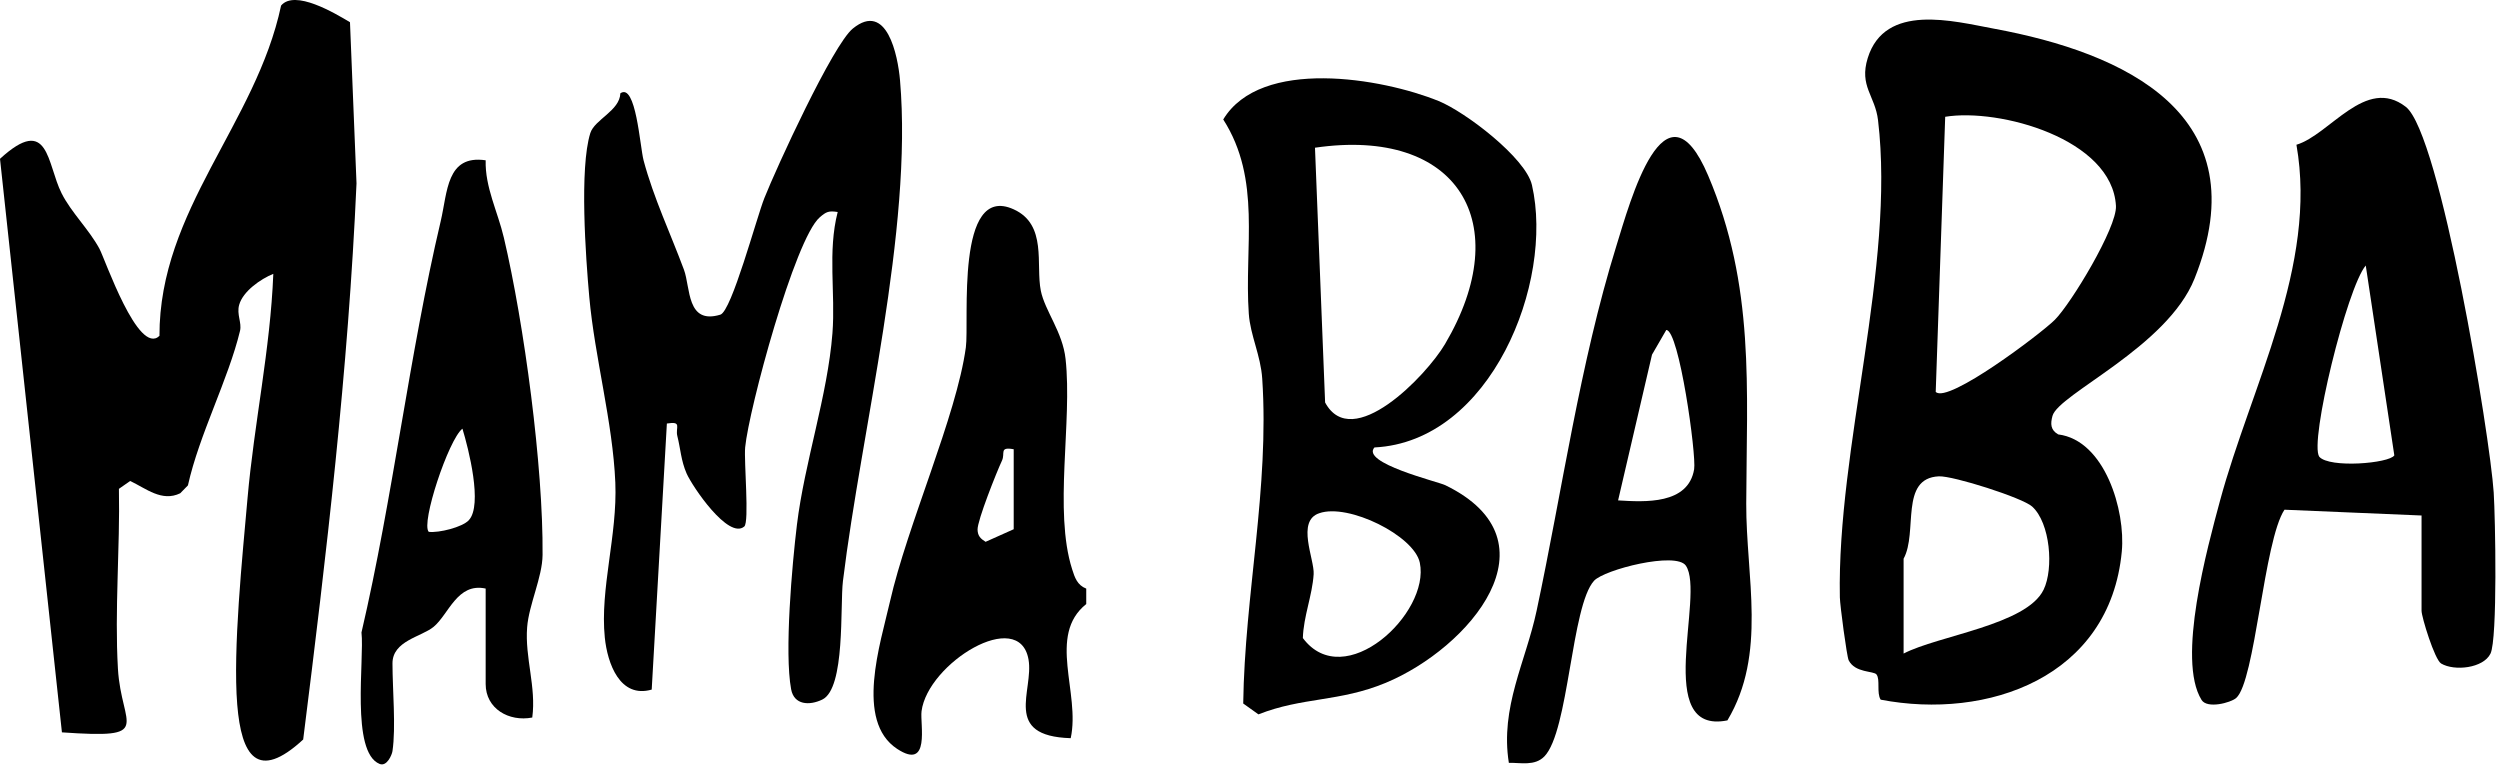
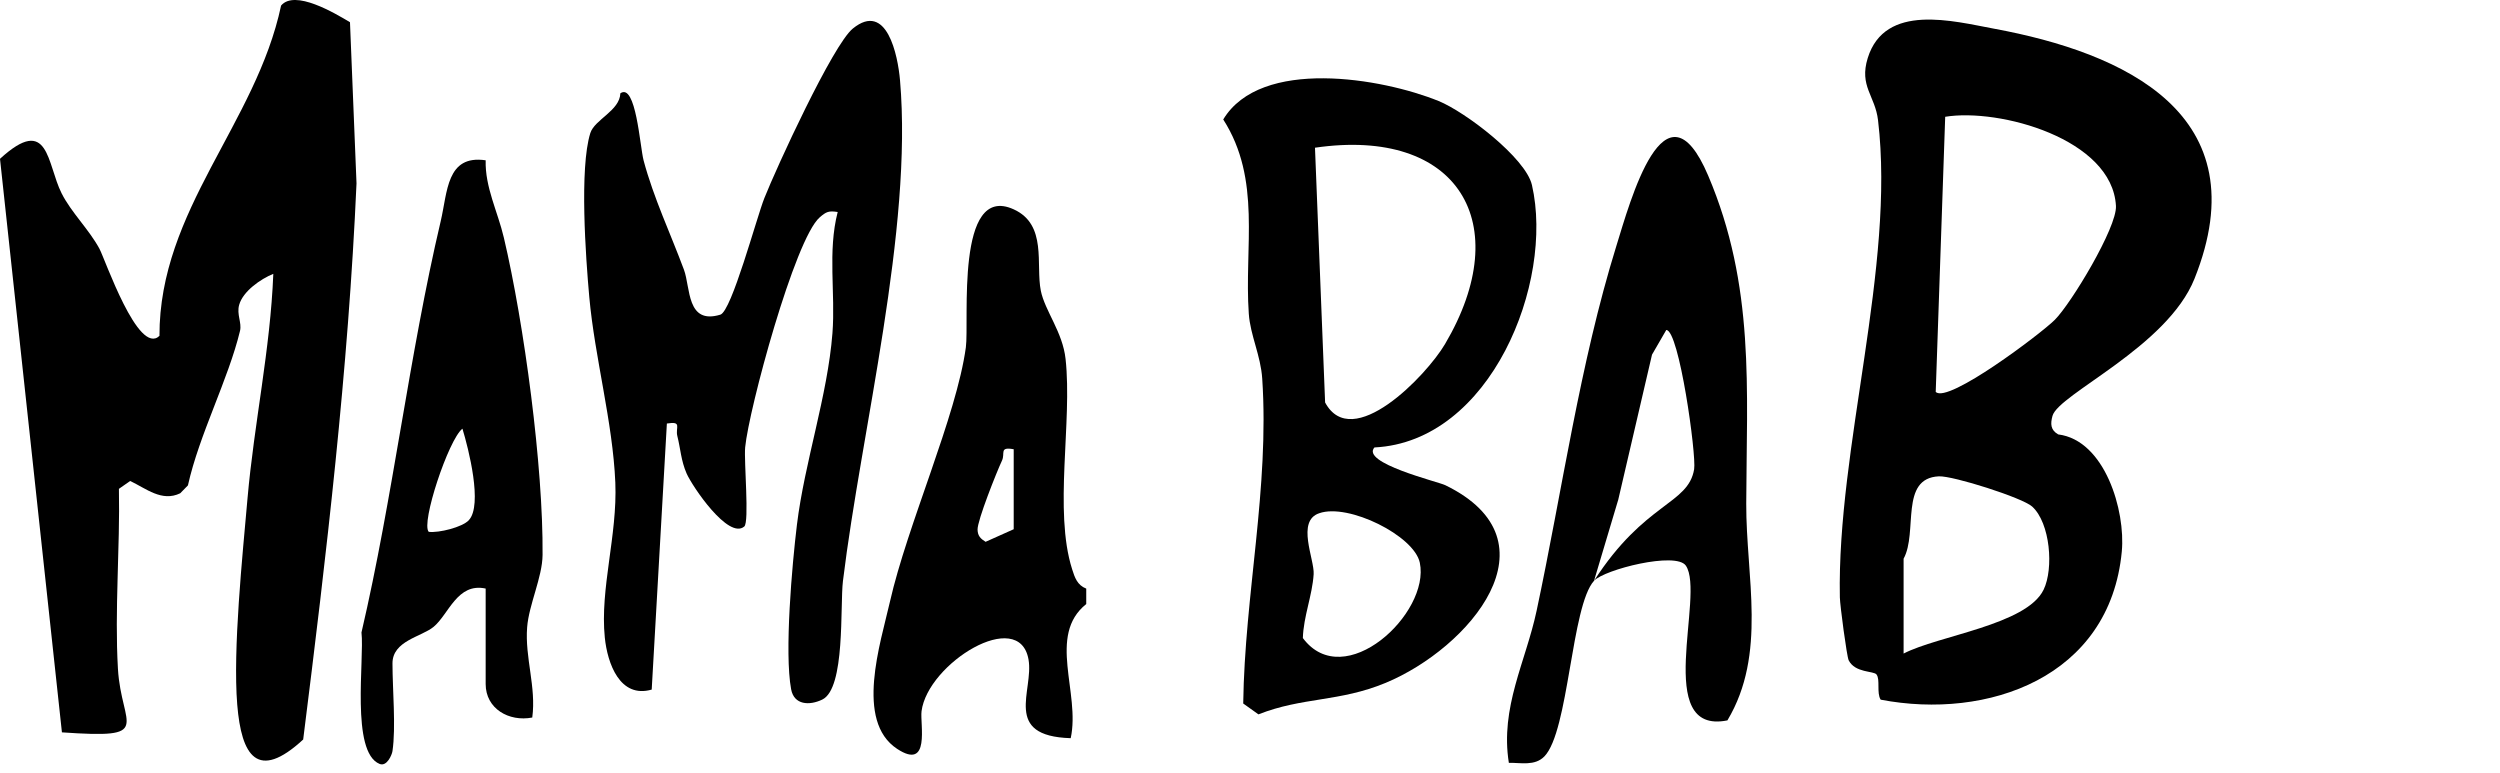
<svg xmlns="http://www.w3.org/2000/svg" fill="none" height="100%" overflow="visible" preserveAspectRatio="none" style="display: block;" viewBox="0 0 139 43" width="100%">
  <g id="Group 3">
    <g id="Group 1">
      <path d="M60.395 32.724V33.585C58.213 35.329 60.081 38.533 59.531 41.043C55.711 40.928 57.493 38.398 57.185 36.665C56.664 33.737 51.583 36.88 51.238 39.542C51.146 40.254 51.75 42.87 49.876 41.634C47.525 40.082 48.958 35.759 49.479 33.461C50.446 29.193 53.184 23.126 53.702 19.311C53.898 17.862 53.103 10.16 56.359 11.638C58.239 12.49 57.577 14.71 57.87 16.167C58.095 17.28 59.085 18.462 59.246 19.959C59.629 23.465 58.578 28.393 59.609 31.645C59.756 32.11 59.894 32.532 60.395 32.727V32.724ZM56.365 24.979C55.538 24.827 55.901 25.203 55.711 25.607C55.409 26.253 54.341 28.935 54.352 29.448C54.361 29.801 54.522 29.953 54.799 30.125L56.362 29.425V24.979H56.365Z" fill="black" id="Vector" />
      <path d="M19.459 1.231L19.822 10.195C19.364 20.559 18.149 30.84 16.857 41.117C14.326 43.452 13.423 42.041 13.19 39.175C12.942 36.106 13.48 30.923 13.762 27.707C14.128 23.542 15.032 19.417 15.196 15.226C14.493 15.51 13.512 16.193 13.299 16.945C13.146 17.481 13.454 17.94 13.345 18.396C12.691 21.107 11.077 24.159 10.449 26.987L10.02 27.426C8.998 27.922 8.123 27.159 7.237 26.743L6.612 27.179C6.678 30.458 6.367 33.926 6.557 37.185C6.747 40.443 8.618 41.077 3.443 40.719L3.5122e-05 8.83C2.738 6.32 2.599 9.114 3.428 10.754C3.967 11.819 4.94 12.745 5.527 13.826C5.835 14.392 7.683 19.807 8.866 18.674C8.852 11.669 14.237 6.879 15.628 0.31C16.387 -0.599 18.618 0.732 19.456 1.234L19.459 1.231Z" fill="black" id="Vector_2" />
      <path d="M46.575 11.787C46.074 11.71 45.941 11.77 45.579 12.082C44.191 13.279 41.629 22.773 41.431 24.873C41.359 25.645 41.67 29.027 41.382 29.273C40.504 30.025 38.489 27.042 38.175 26.325C37.861 25.607 37.838 24.948 37.66 24.245C37.539 23.766 37.951 23.407 37.078 23.548L36.235 38.341C34.471 38.848 33.774 36.895 33.627 35.446C33.354 32.718 34.332 29.778 34.212 26.832C34.07 23.465 33.069 19.885 32.764 16.514C32.565 14.306 32.211 9.357 32.821 7.401C33.06 6.641 34.462 6.156 34.491 5.189C35.357 4.578 35.582 8.153 35.783 8.916C36.342 11.01 37.277 12.975 38.028 14.997C38.397 15.992 38.167 18.069 40.052 17.495C40.677 17.306 42.061 12.12 42.496 11.021C43.164 9.332 46.307 2.487 47.418 1.587C49.312 0.049 49.922 3.084 50.041 4.464C50.757 12.777 47.899 23.855 46.868 32.303C46.701 33.671 47.012 38.275 45.717 38.897C45.006 39.239 44.151 39.204 43.987 38.324C43.607 36.284 44.039 31.407 44.309 29.179C44.733 25.696 46.016 21.993 46.284 18.525C46.457 16.288 46.008 13.993 46.575 11.79V11.787Z" fill="black" id="Vector_3" />
      <path d="M21.822 41.76C21.793 41.963 21.514 42.64 21.105 42.474C19.491 41.82 20.268 36.654 20.098 35.165C21.84 27.701 22.755 19.709 24.502 12.303C24.888 10.674 24.816 8.591 27.003 8.912C26.963 10.41 27.674 11.764 28.014 13.212C29.145 18.011 30.21 25.968 30.167 30.856C30.155 32.096 29.407 33.613 29.309 34.875C29.177 36.562 29.822 38.194 29.594 39.895C28.293 40.145 27.003 39.402 27.003 38.031V32.724C25.418 32.38 24.951 34.161 24.105 34.855C23.425 35.412 21.822 35.627 21.822 36.883C21.822 38.323 22.018 40.437 21.822 41.76ZM26.065 28.923C26.851 28.088 26.048 24.933 25.711 23.834C24.937 24.437 23.385 29.115 23.84 29.571C24.407 29.637 25.7 29.313 26.065 28.926V28.923Z" fill="black" id="Vector_4" />
    </g>
    <g id="Group 2">
      <path d="M104.337 37.502C104.175 37.294 103.144 37.422 102.786 36.712C102.683 36.505 102.303 33.653 102.296 33.21C102.131 24.895 105.385 14.838 104.419 6.686C104.258 5.315 103.359 4.798 103.846 3.227C104.805 0.143 108.618 1.179 110.863 1.594C118.098 2.929 125.673 6.348 122.014 15.496C120.493 19.304 114.443 21.909 114.117 23.127C113.999 23.567 114.006 23.905 114.435 24.153C117.035 24.48 118.187 28.398 117.972 30.663C117.31 37.68 110.494 40.041 104.566 38.902C104.329 38.538 104.548 37.778 104.337 37.509V37.502ZM107.63 21.792C108.303 22.461 113.494 18.537 114.246 17.784C115.162 16.867 117.711 12.641 117.647 11.451C117.446 7.719 111.16 6.002 108.153 6.493L107.626 21.792H107.63ZM105.84 36.338C107.77 35.334 112.674 34.748 113.623 32.791C114.196 31.613 113.995 29.081 112.989 28.165C112.449 27.674 108.589 26.448 107.802 26.484C105.6 26.586 106.646 29.594 105.84 31.064V36.338Z" fill="black" id="Vector_5" />
      <path d="M76.428 24.868C75.611 25.736 79.954 26.779 80.355 26.975C86.777 30.096 81.672 36.044 77.043 37.967C74.471 39.035 72.413 38.752 69.97 39.719L69.123 39.115C69.204 33.065 70.584 27.134 70.18 21.055C70.095 19.755 69.517 18.647 69.433 17.445C69.171 13.738 70.154 9.987 68.012 6.642C70.102 3.184 76.837 4.339 79.987 5.617C81.47 6.218 84.83 8.778 85.176 10.287C86.42 15.715 82.883 24.556 76.421 24.878L76.428 24.868ZM73.113 8.209L73.676 22.377C75.177 25.172 79.295 20.907 80.344 19.129C84.304 12.413 81.076 7.051 73.113 8.213V8.209ZM73.352 28.535C72.056 28.962 73.091 31.102 73.039 31.924C72.965 33.108 72.472 34.281 72.439 35.476C74.739 38.557 79.527 34.107 78.942 31.287C78.629 29.784 74.967 27.967 73.352 28.535Z" fill="black" id="Vector_6" />
-       <path d="M134.638 28.662L127.017 28.34C125.871 30.06 125.386 37.901 124.327 38.812C124.025 39.072 122.722 39.423 122.408 38.918C121.01 36.675 122.74 30.415 123.43 27.85C125.156 21.462 128.868 14.788 127.682 8.048C129.54 7.492 131.532 4.21 133.762 5.94C135.682 7.429 138.449 24.264 138.65 27.382C138.741 28.779 138.869 35.53 138.471 36.342C138.073 37.155 136.463 37.33 135.726 36.891C135.368 36.679 134.638 34.304 134.638 33.96V28.655V28.662ZM133.124 25.318L131.536 14.762C130.492 15.991 128.383 24.597 128.952 25.395C129.518 26.043 132.846 25.764 133.124 25.318Z" fill="black" id="Vector_7" />
-       <path d="M88.627 32.293C87.359 33.694 87.227 40.656 85.867 42.057C85.335 42.604 84.549 42.4 83.892 42.414C83.399 39.329 84.831 36.797 85.435 33.96C86.87 27.231 87.831 20.251 89.866 13.686C90.634 11.213 92.555 4.079 94.973 9.761C97.587 15.907 97.112 21.633 97.091 27.993C97.076 32.078 98.258 36.349 96.044 40.054C91.87 40.89 94.826 33.056 93.734 31.451C93.191 30.652 89.195 31.666 88.627 32.293ZM89.963 27.822C91.448 27.913 93.862 28.063 94.194 26.093C94.327 25.302 93.359 18.343 92.645 18.347L91.852 19.718L89.966 27.822H89.963Z" fill="black" id="Vector_8" />
+       <path d="M88.627 32.293C87.359 33.694 87.227 40.656 85.867 42.057C85.335 42.604 84.549 42.4 83.892 42.414C83.399 39.329 84.831 36.797 85.435 33.96C86.87 27.231 87.831 20.251 89.866 13.686C90.634 11.213 92.555 4.079 94.973 9.761C97.587 15.907 97.112 21.633 97.091 27.993C97.076 32.078 98.258 36.349 96.044 40.054C91.87 40.89 94.826 33.056 93.734 31.451C93.191 30.652 89.195 31.666 88.627 32.293ZC91.448 27.913 93.862 28.063 94.194 26.093C94.327 25.302 93.359 18.343 92.645 18.347L91.852 19.718L89.966 27.822H89.963Z" fill="black" id="Vector_8" />
    </g>
  </g>
</svg>